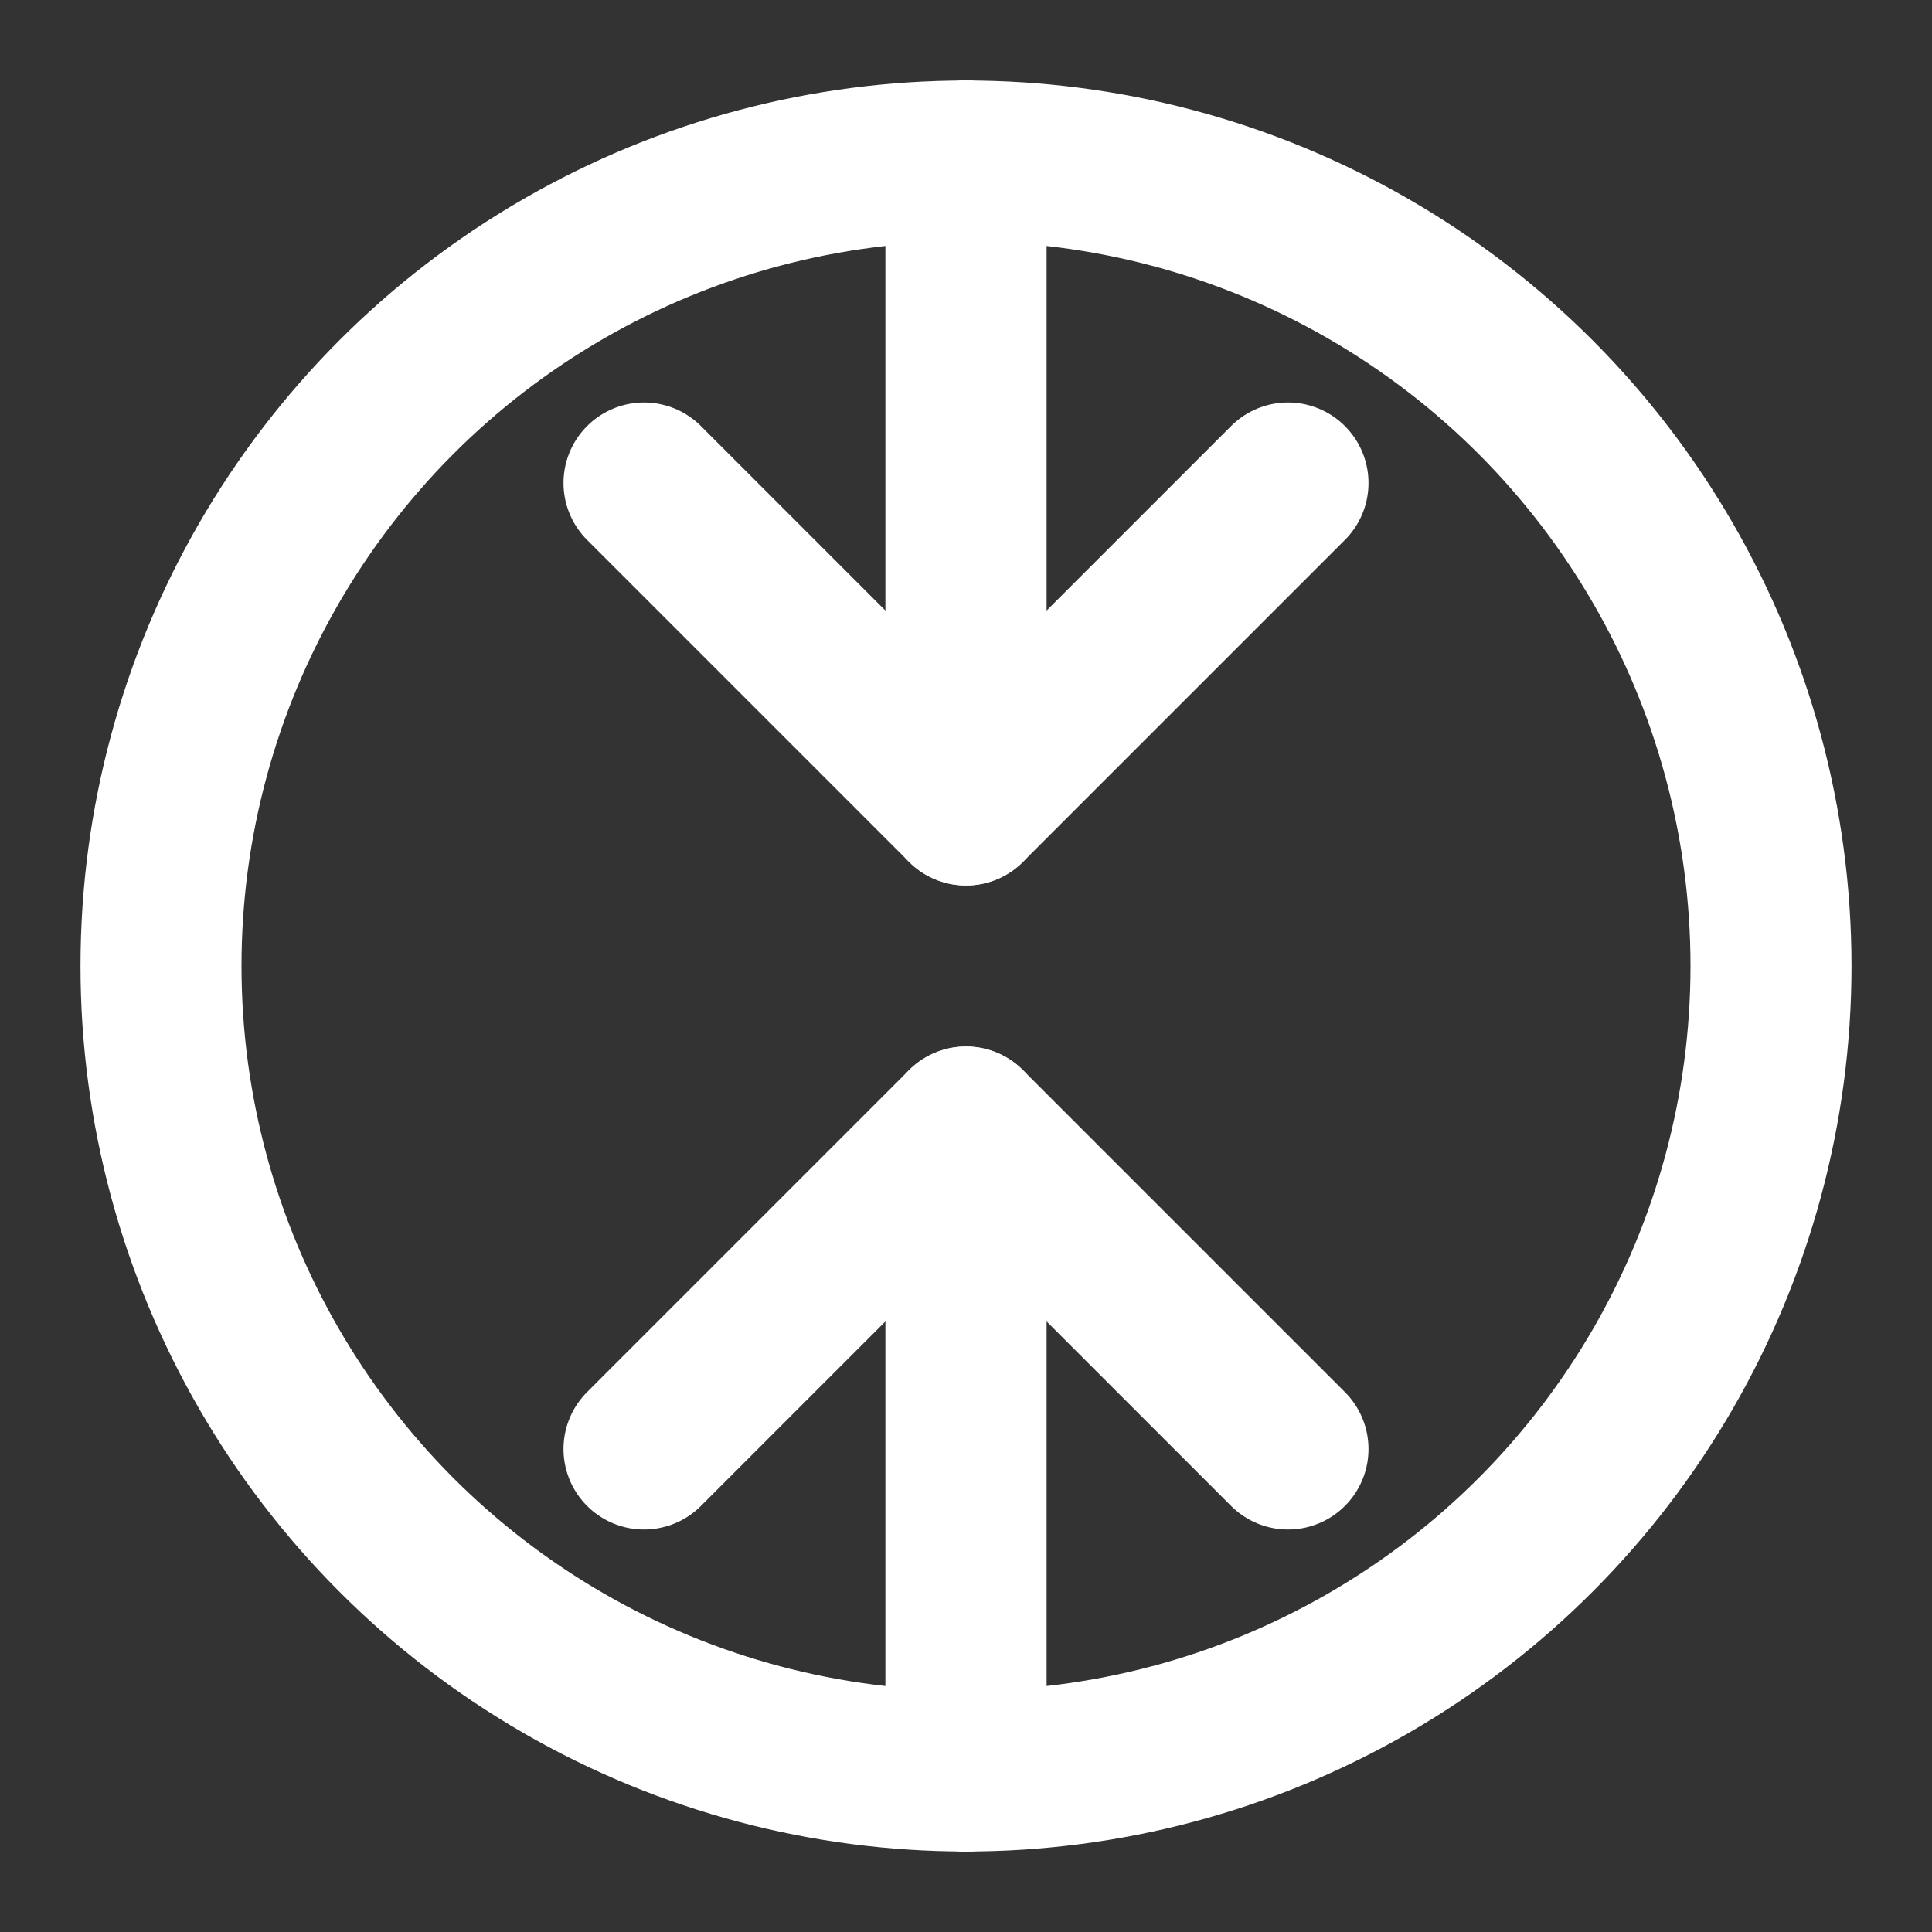
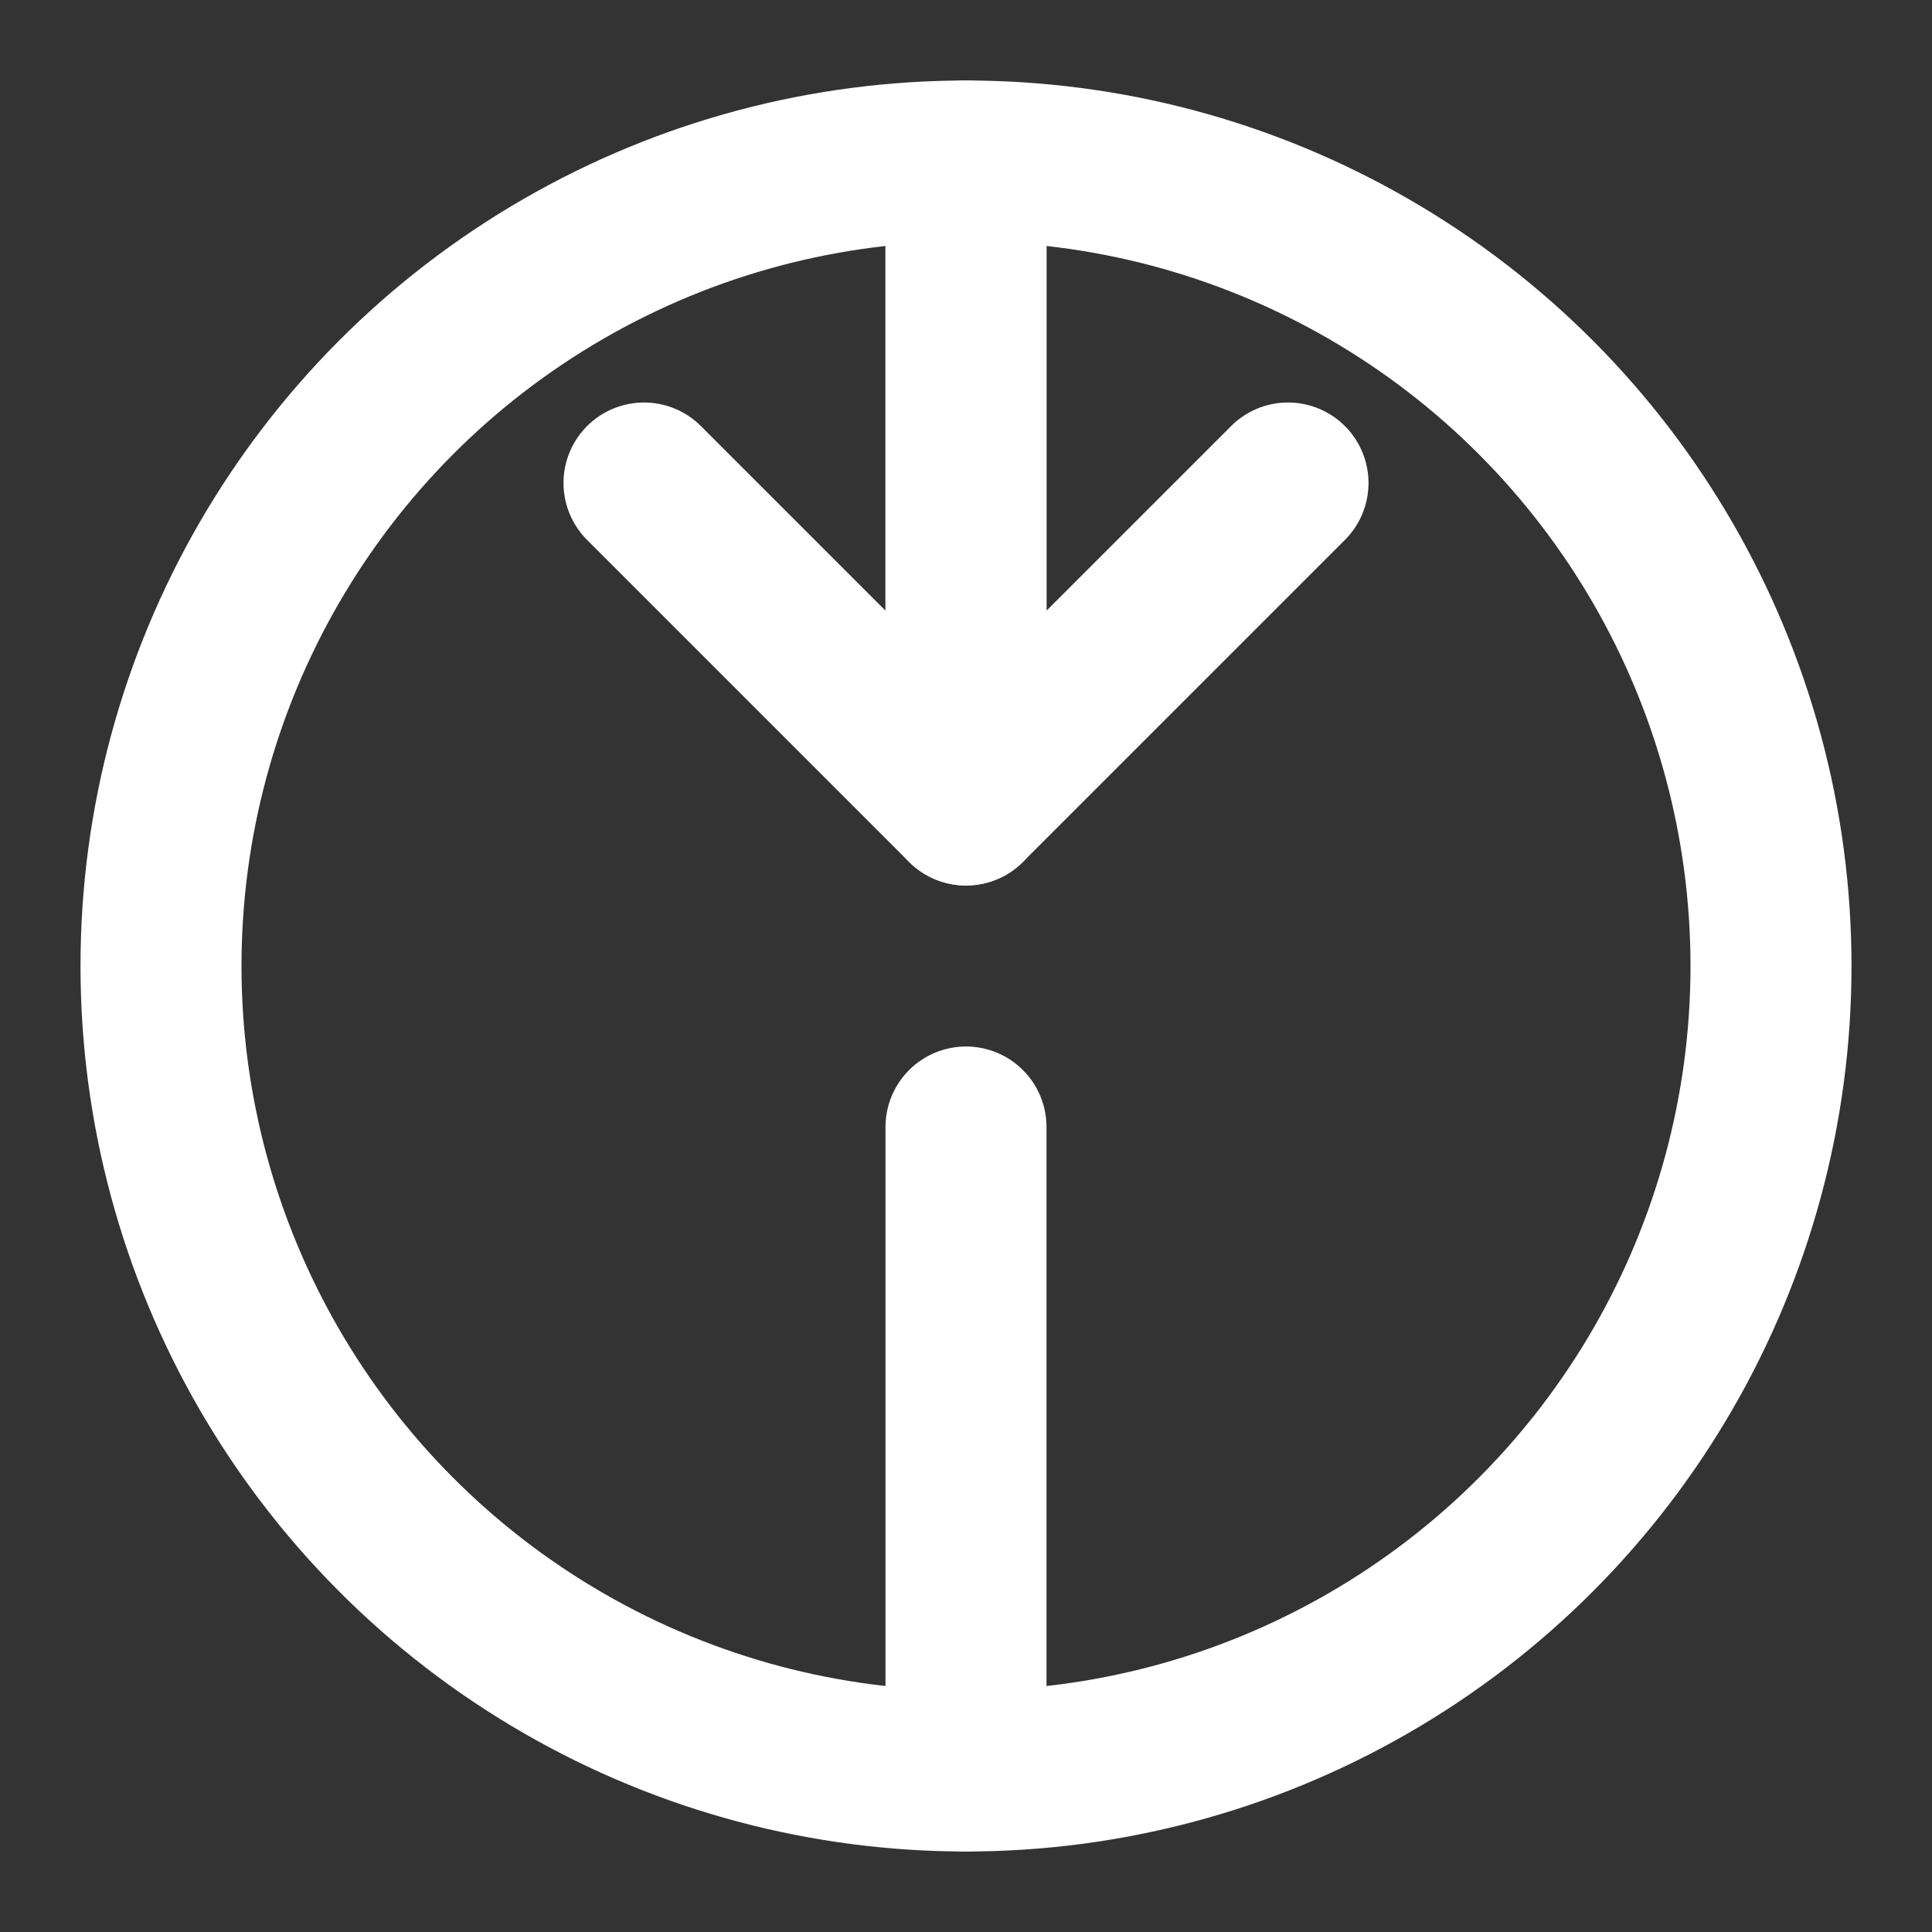
<svg xmlns="http://www.w3.org/2000/svg" width="32" height="32" viewBox="0 0 24 24" fill="none" stroke="white" stroke-width="2" stroke-linecap="round" stroke-linejoin="round">
  <rect x="0" y="0" width="24" height="24" fill="#333333" stroke="none" />
  <path d="M12 2v8l4-4" />
  <path d="M12 2v8l-4-4" />
-   <path d="M12 22v-8l4 4" />
-   <path d="M12 22v-8l-4 4" />
+   <path d="M12 22v-8" />
  <circle cx="12" cy="12" r="10" />
</svg>